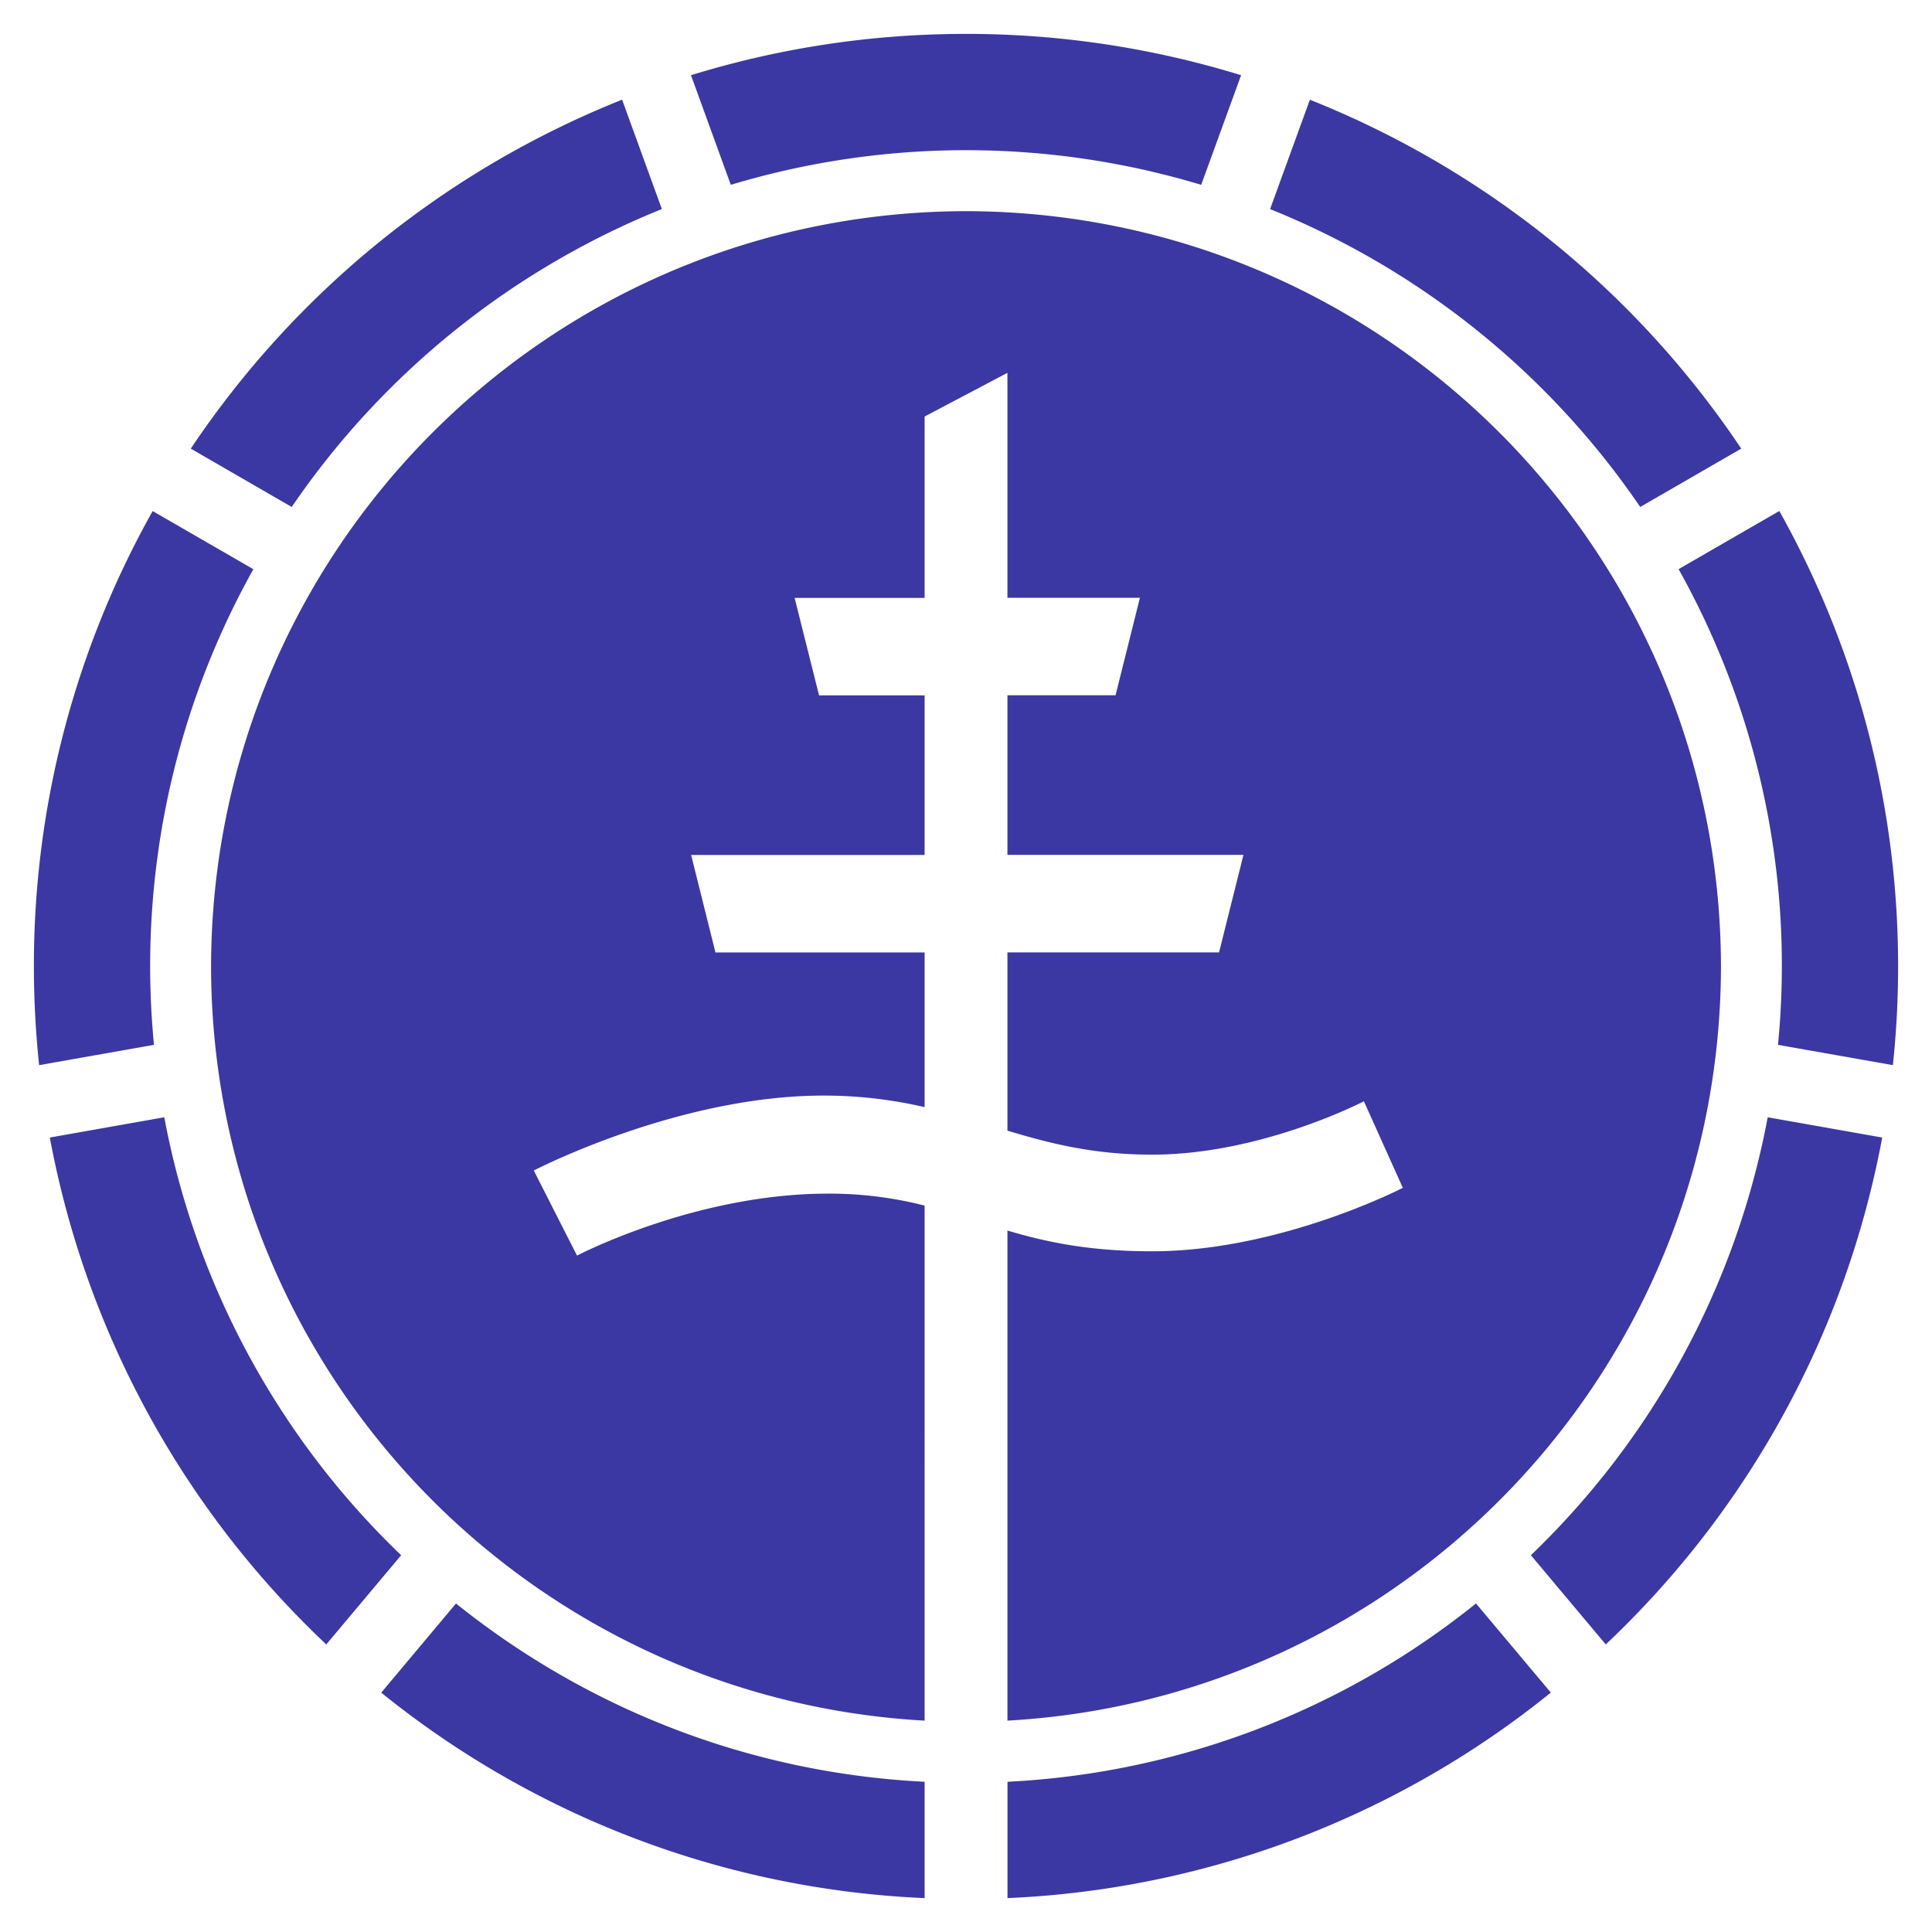
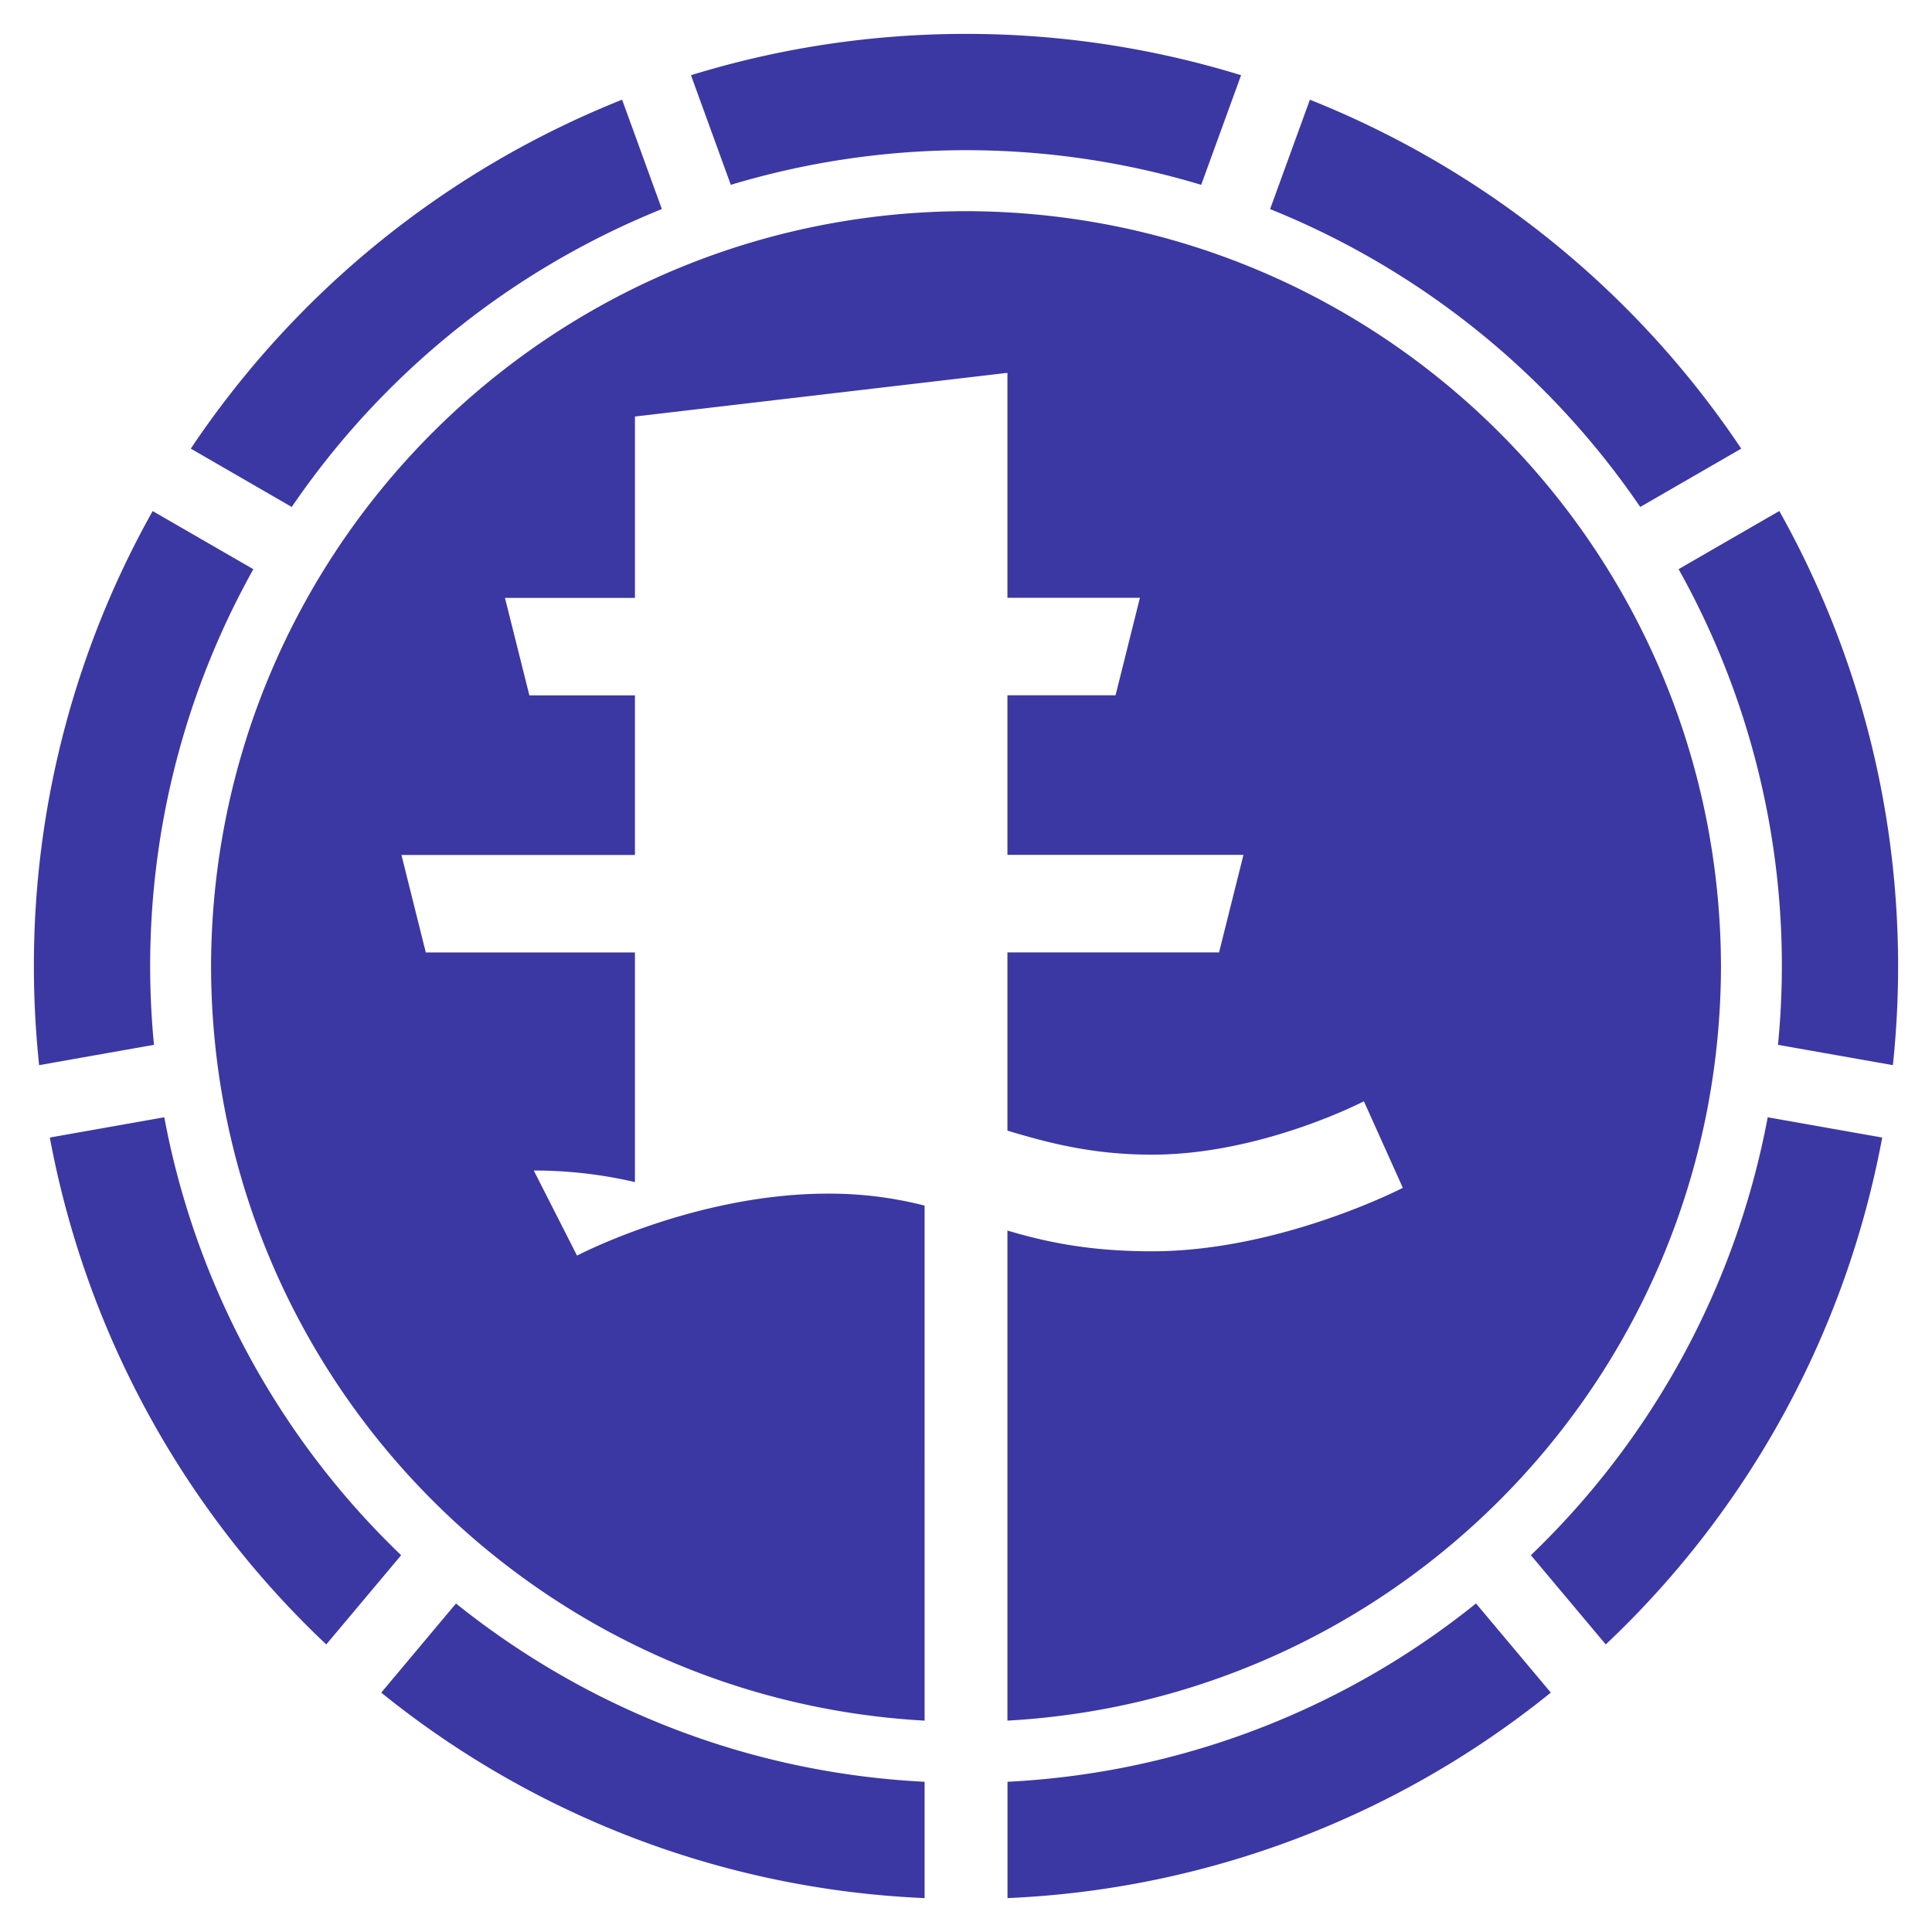
<svg xmlns="http://www.w3.org/2000/svg" width="57" height="57" viewBox="-1 -1 57 57">
-   <path fill="#3B38A3" d="M3.43 27.516c0-4.256 1.108-8.253 3.045-11.723l-2.971-1.715A27.383 27.383 0 0 0 0 27.516c0 .983.054 1.953.154 2.909l3.389-.599a24.16 24.16 0 0 1-.113-2.31zM27.499 3.431c2.414 0 4.743.36 6.94 1.022l1.177-3.234A27.502 27.502 0 0 0 27.5 0c-2.824 0-5.549.428-8.114 1.219l1.175 3.234a24.076 24.076 0 0 1 6.938-1.022zm-8.972 1.737l-1.173-3.227A27.609 27.609 0 0 0 4.629 12.236l2.978 1.721a24.156 24.156 0 0 1 10.92-8.789zm10.195 30.137v14.459c11.73-.654 21.029-10.35 21.052-22.248C49.751 15.208 39.8 5.252 27.499 5.23c-12.301.022-22.25 9.978-22.272 22.286.021 11.898 9.32 21.596 21.052 22.248V34.569a11.28 11.28 0 0 0-2.857-.353c-3.912 0-7.398 1.828-7.398 1.828l-1.276-2.51s4.251-2.211 8.546-2.211a13.1 13.1 0 0 1 2.985.341V27.1h-6.171l-.718-2.876h6.889v-4.709h-3.115l-.72-2.876h3.835v-5.35L28.722 10v6.637h3.909l-.719 2.876h-3.19v4.709h6.964l-.72 2.876h-6.244v5.259c1.247.376 2.537.709 4.267.709 3.23 0 6.25-1.575 6.25-1.575l1.149 2.554s-3.615 1.872-7.399 1.872c-1.862.001-3.14-.278-4.267-.612zm18.67-21.348l2.98-1.721A27.602 27.602 0 0 0 37.646 1.942l-1.174 3.227a24.138 24.138 0 0 1 10.92 8.788zm-3.226 30.926l2.209 2.633a27.462 27.462 0 0 0 8.156-14.955l-3.378-.598a24.033 24.033 0 0 1-6.987 12.92zm7.329-30.807l-2.971 1.716a23.967 23.967 0 0 1 2.932 14.034l3.39.599c.101-.956.154-1.926.154-2.909 0-4.883-1.276-9.464-3.505-13.44zM28.724 51.568V55a27.363 27.363 0 0 0 16.03-6.063l-2.207-2.63a23.94 23.94 0 0 1-13.823 5.261zM3.847 31.963l-3.377.598a27.456 27.456 0 0 0 8.156 14.955l2.209-2.632a24.024 24.024 0 0 1-6.988-12.921zm6.401 16.975A27.352 27.352 0 0 0 26.279 55v-3.432c-5.222-.261-10-2.19-13.826-5.26l-2.205 2.63z" />
+   <path fill="#3B38A3" d="M3.43 27.516c0-4.256 1.108-8.253 3.045-11.723l-2.971-1.715A27.383 27.383 0 0 0 0 27.516c0 .983.054 1.953.154 2.909l3.389-.599a24.16 24.16 0 0 1-.113-2.31zM27.499 3.431c2.414 0 4.743.36 6.94 1.022l1.177-3.234A27.502 27.502 0 0 0 27.5 0c-2.824 0-5.549.428-8.114 1.219l1.175 3.234a24.076 24.076 0 0 1 6.938-1.022zm-8.972 1.737l-1.173-3.227A27.609 27.609 0 0 0 4.629 12.236l2.978 1.721a24.156 24.156 0 0 1 10.92-8.789zm10.195 30.137v14.459c11.73-.654 21.029-10.35 21.052-22.248C49.751 15.208 39.8 5.252 27.499 5.23c-12.301.022-22.25 9.978-22.272 22.286.021 11.898 9.32 21.596 21.052 22.248V34.569a11.28 11.28 0 0 0-2.857-.353c-3.912 0-7.398 1.828-7.398 1.828l-1.276-2.51a13.1 13.1 0 0 1 2.985.341V27.1h-6.171l-.718-2.876h6.889v-4.709h-3.115l-.72-2.876h3.835v-5.35L28.722 10v6.637h3.909l-.719 2.876h-3.19v4.709h6.964l-.72 2.876h-6.244v5.259c1.247.376 2.537.709 4.267.709 3.23 0 6.25-1.575 6.25-1.575l1.149 2.554s-3.615 1.872-7.399 1.872c-1.862.001-3.14-.278-4.267-.612zm18.67-21.348l2.98-1.721A27.602 27.602 0 0 0 37.646 1.942l-1.174 3.227a24.138 24.138 0 0 1 10.92 8.788zm-3.226 30.926l2.209 2.633a27.462 27.462 0 0 0 8.156-14.955l-3.378-.598a24.033 24.033 0 0 1-6.987 12.92zm7.329-30.807l-2.971 1.716a23.967 23.967 0 0 1 2.932 14.034l3.39.599c.101-.956.154-1.926.154-2.909 0-4.883-1.276-9.464-3.505-13.44zM28.724 51.568V55a27.363 27.363 0 0 0 16.03-6.063l-2.207-2.63a23.94 23.94 0 0 1-13.823 5.261zM3.847 31.963l-3.377.598a27.456 27.456 0 0 0 8.156 14.955l2.209-2.632a24.024 24.024 0 0 1-6.988-12.921zm6.401 16.975A27.352 27.352 0 0 0 26.279 55v-3.432c-5.222-.261-10-2.19-13.826-5.26l-2.205 2.63z" />
</svg>